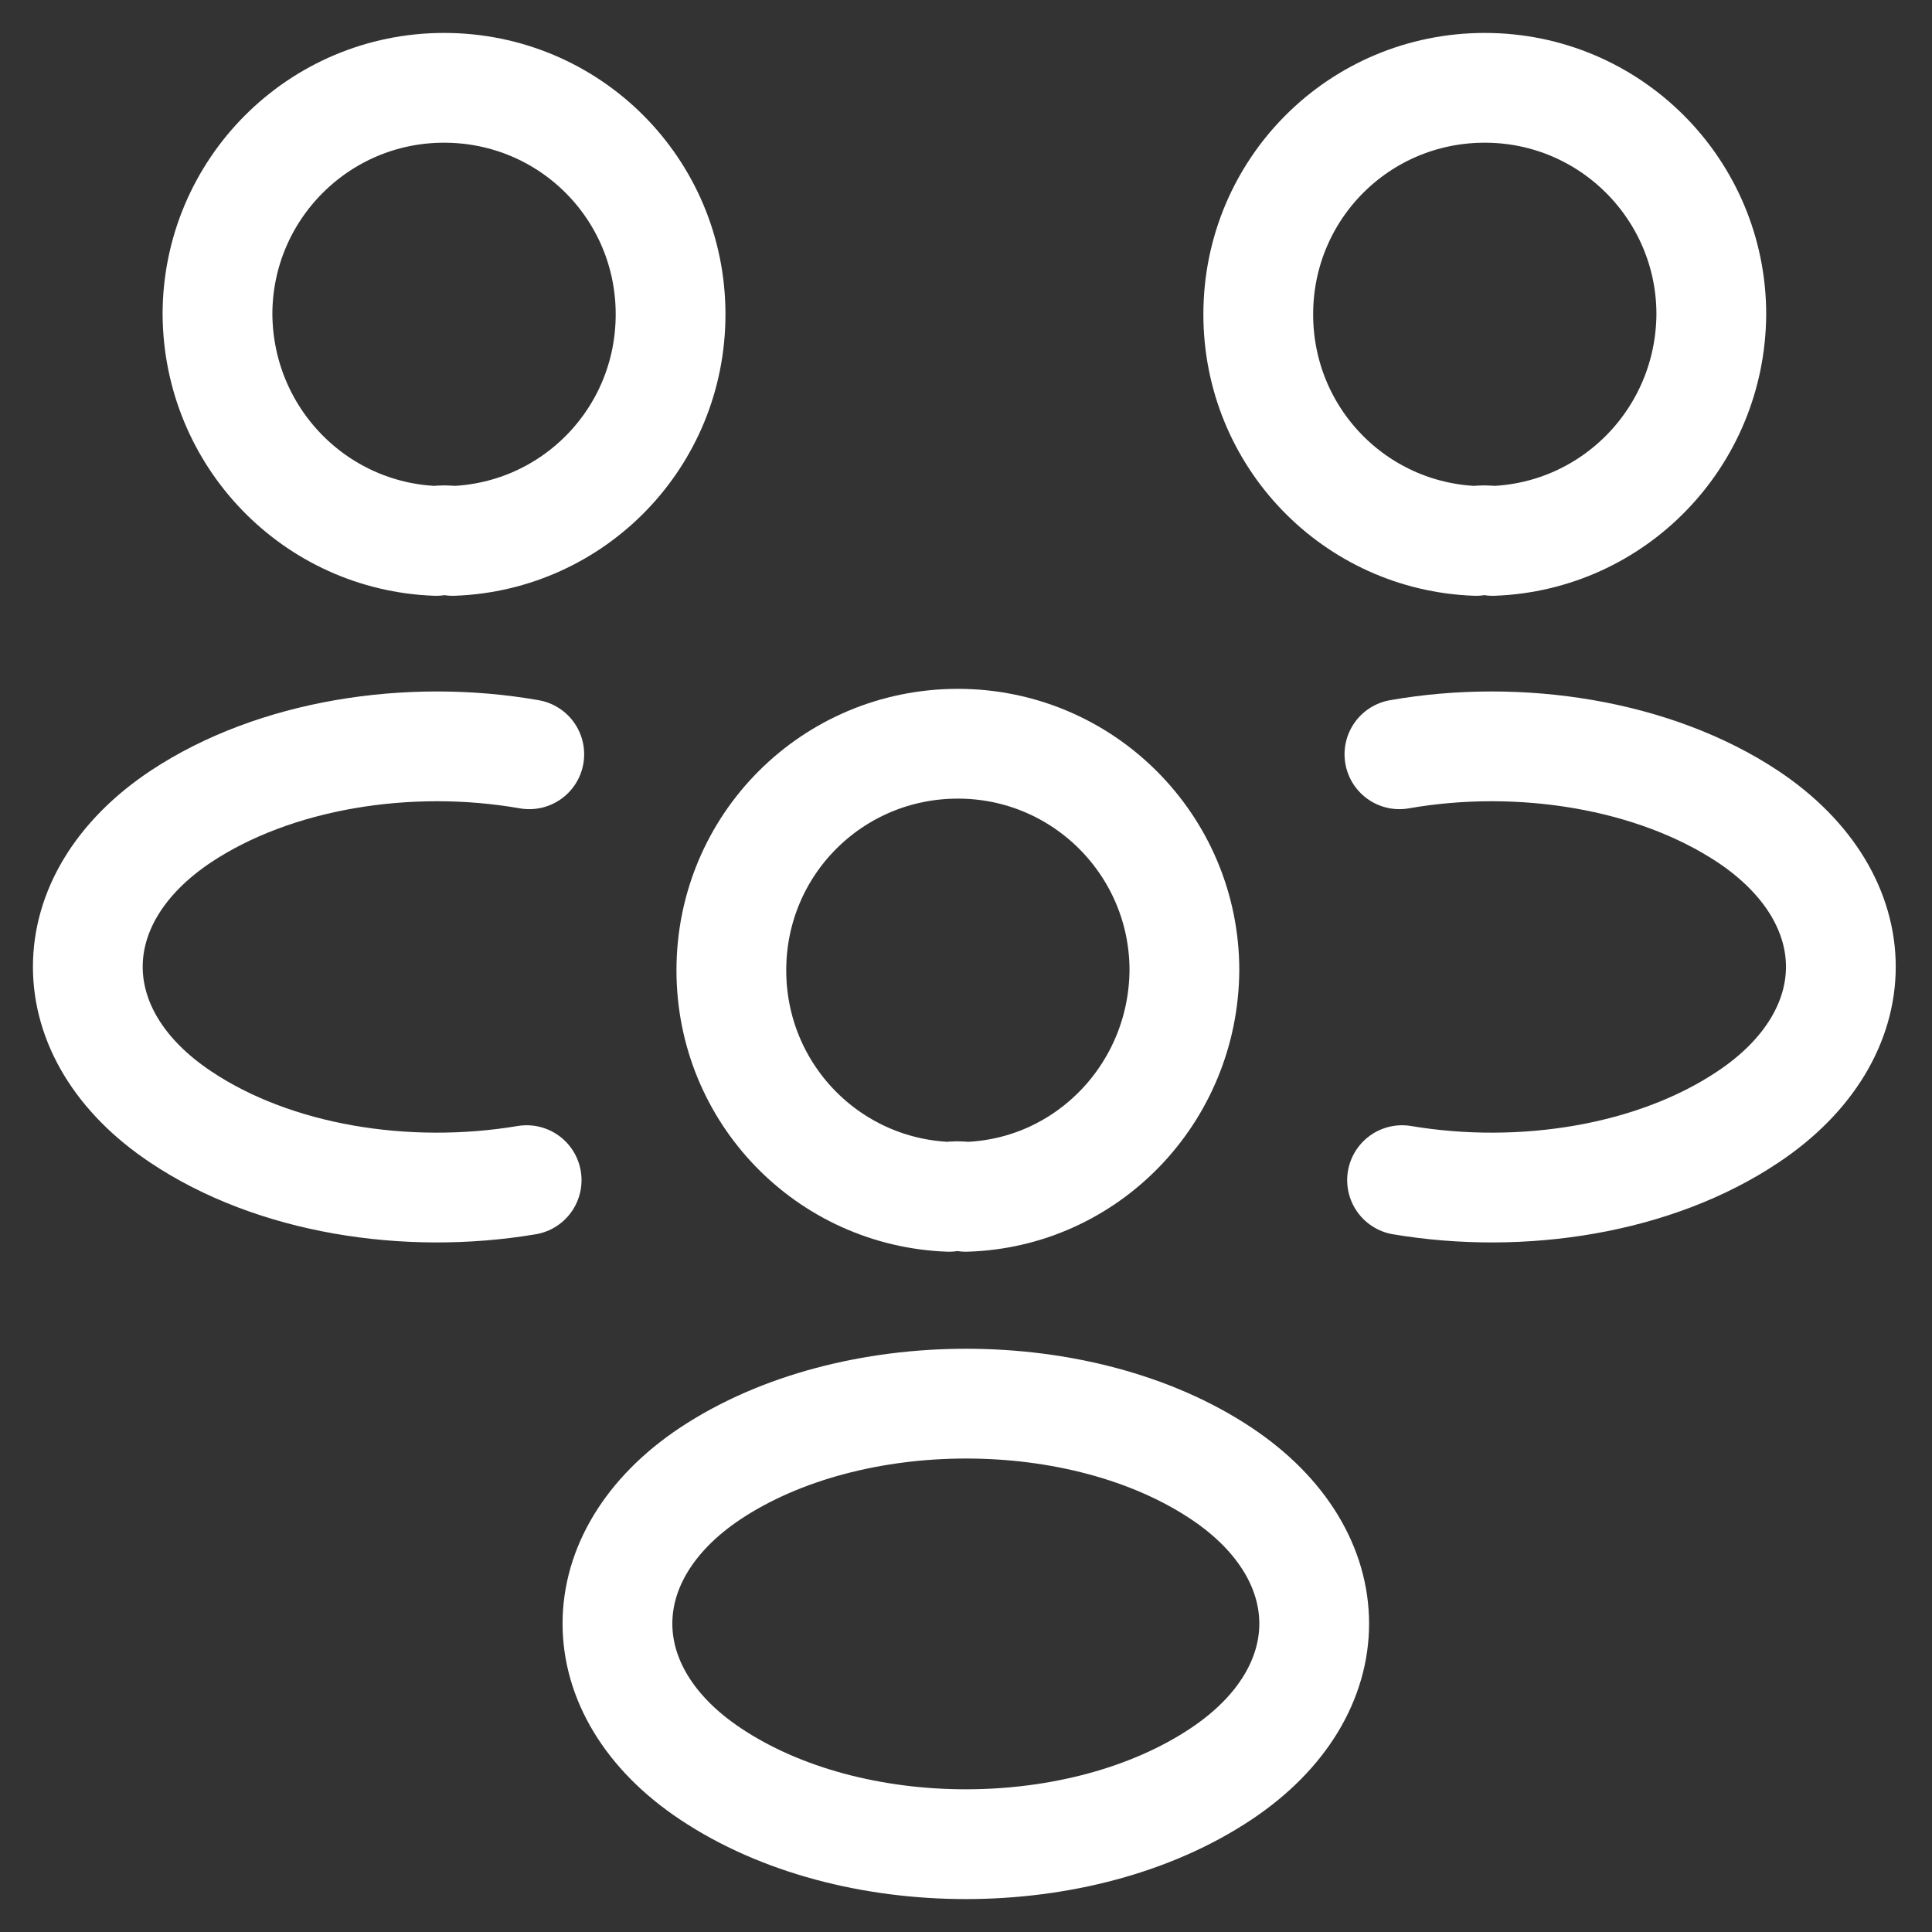
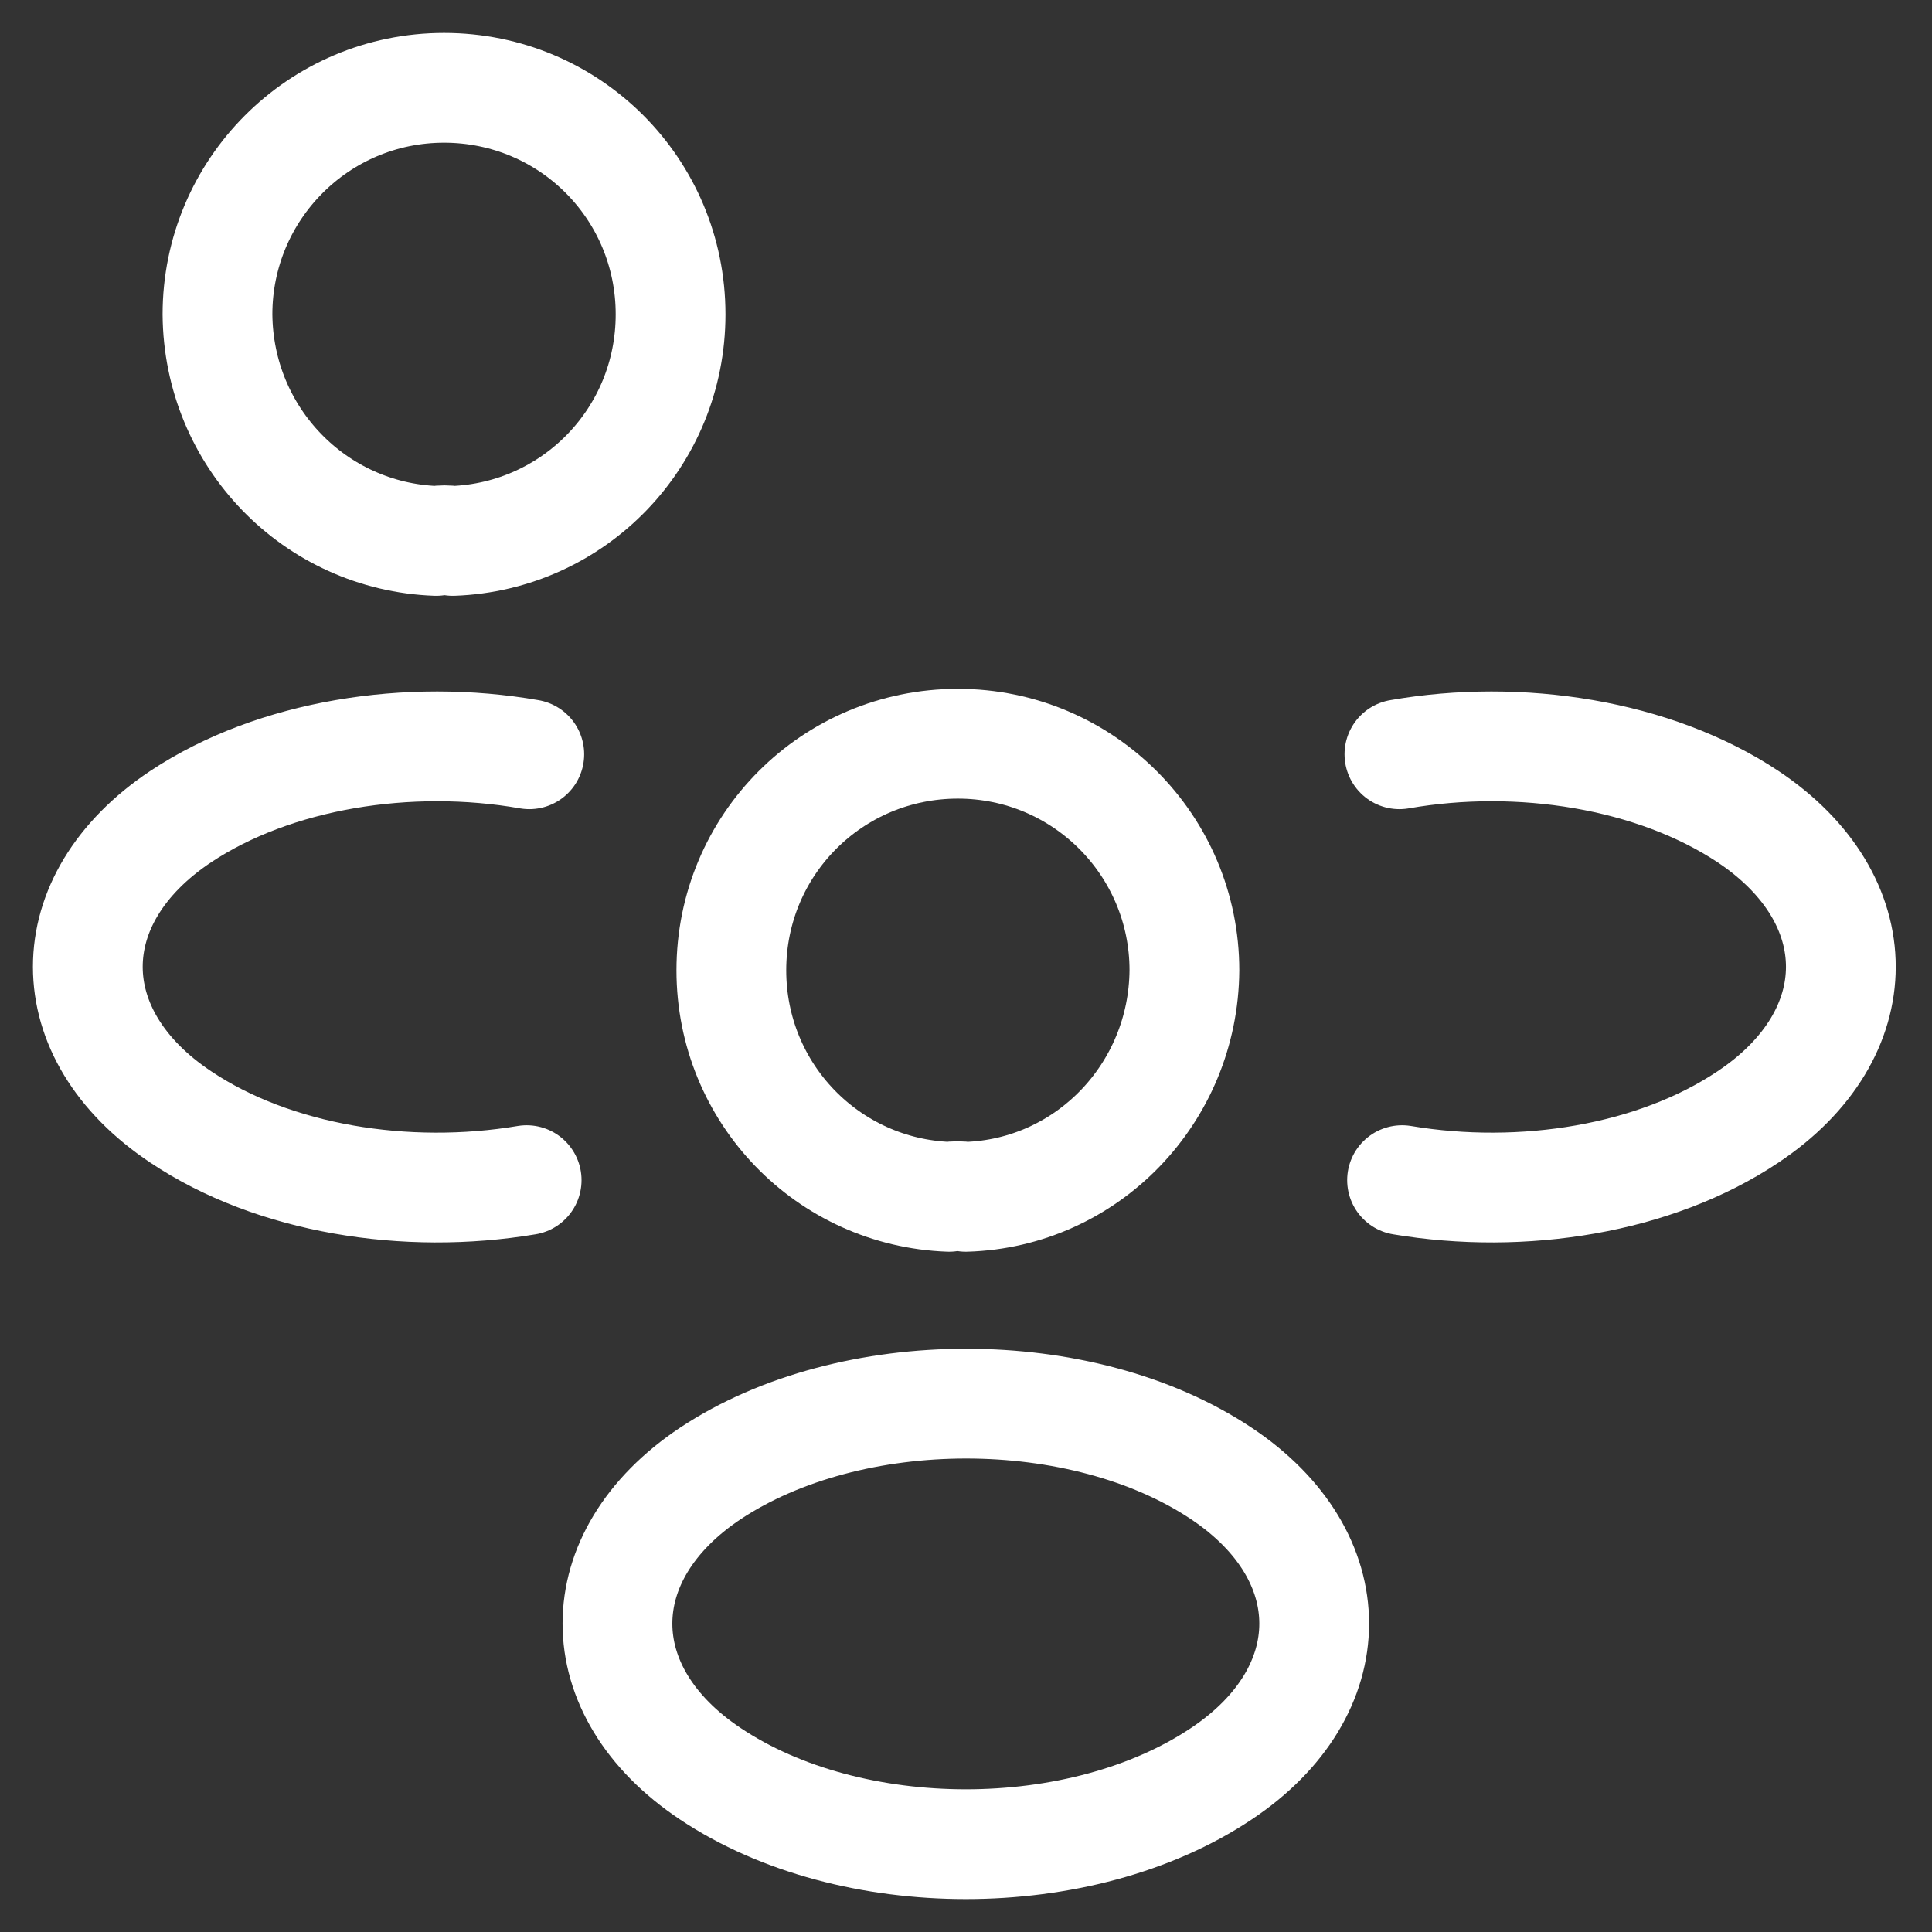
<svg xmlns="http://www.w3.org/2000/svg" width="44" height="44" viewBox="0 0 44 44" fill="none">
  <rect x="0" y="0" width="44" height="44" fill="#333333" stroke="none" />
-   <path d="M33.995 12.319C33.875 12.299 33.735 12.299 33.615 12.319C30.855 12.219 28.656 9.959 28.656 7.159C28.656 4.3 30.956 2 33.815 2C36.675 2 38.974 4.32 38.974 7.159C38.955 9.959 36.755 12.219 33.995 12.319Z" stroke="white" stroke-width="2.5" stroke-linecap="round" stroke-linejoin="round" />
  <path d="M31.931 26.877C34.67 27.337 37.69 26.857 39.81 25.437C42.629 23.558 42.629 20.478 39.81 18.598C37.67 17.178 34.61 16.698 31.871 17.178" stroke="white" stroke-width="2.5" stroke-linecap="round" stroke-linejoin="round" />
  <path d="M9.933 12.319C10.053 12.299 10.193 12.299 10.312 12.319C13.072 12.219 15.272 9.959 15.272 7.159C15.272 4.3 12.972 2 10.113 2C7.253 2 4.953 4.32 4.953 7.159C4.973 9.959 7.173 12.219 9.933 12.319Z" stroke="white" stroke-width="2.5" stroke-linecap="round" stroke-linejoin="round" />
  <path d="M11.994 26.877C9.254 27.337 6.234 26.857 4.115 25.437C1.295 23.558 1.295 20.478 4.115 18.598C6.254 17.178 9.314 16.698 12.054 17.178" stroke="white" stroke-width="2.5" stroke-linecap="round" stroke-linejoin="round" />
  <path d="M21.995 27.257C21.875 27.237 21.735 27.237 21.615 27.257C18.855 27.157 16.656 24.897 16.656 22.097C16.656 19.238 18.956 16.938 21.815 16.938C24.675 16.938 26.974 19.258 26.974 22.097C26.954 24.897 24.755 27.177 21.995 27.257Z" stroke="white" stroke-width="2.5" stroke-linecap="round" stroke-linejoin="round" />
  <path d="M16.177 33.557C13.357 35.436 13.357 38.516 16.177 40.396C19.376 42.535 24.616 42.535 27.815 40.396C30.635 38.516 30.635 35.436 27.815 33.557C24.636 31.437 19.376 31.437 16.177 33.557Z" stroke="white" stroke-width="2.5" stroke-linecap="round" stroke-linejoin="round" />
</svg>